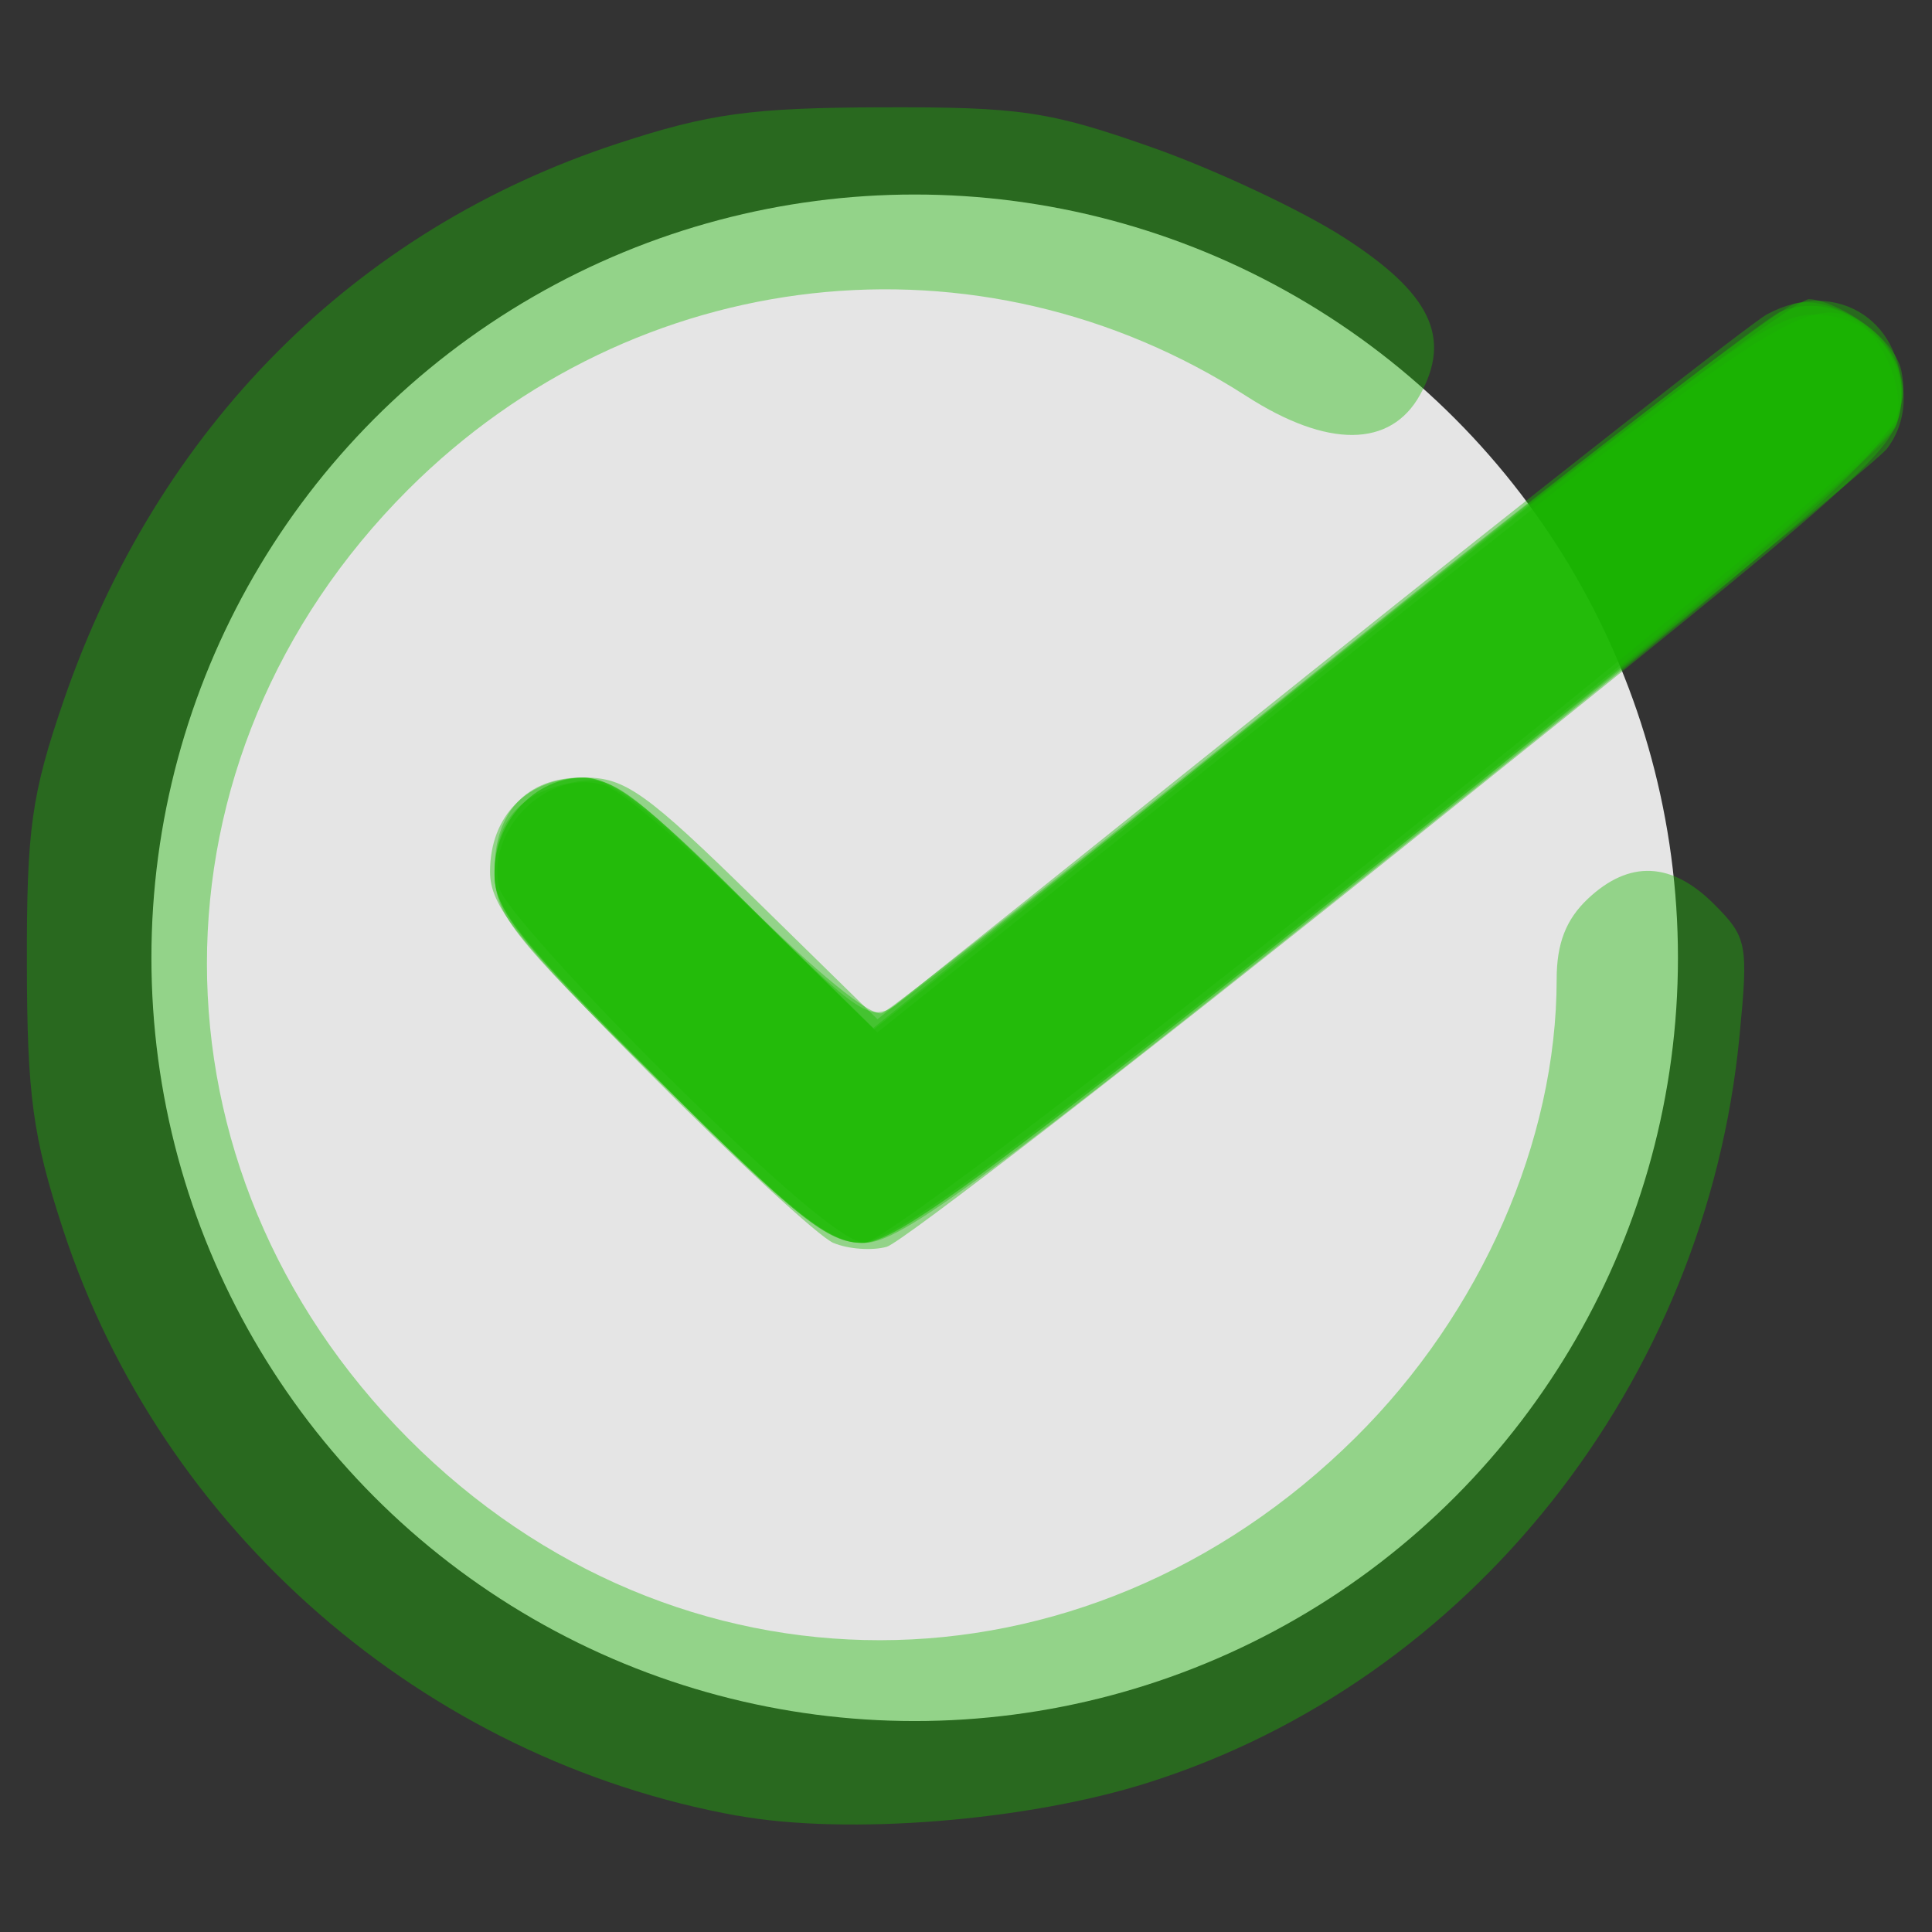
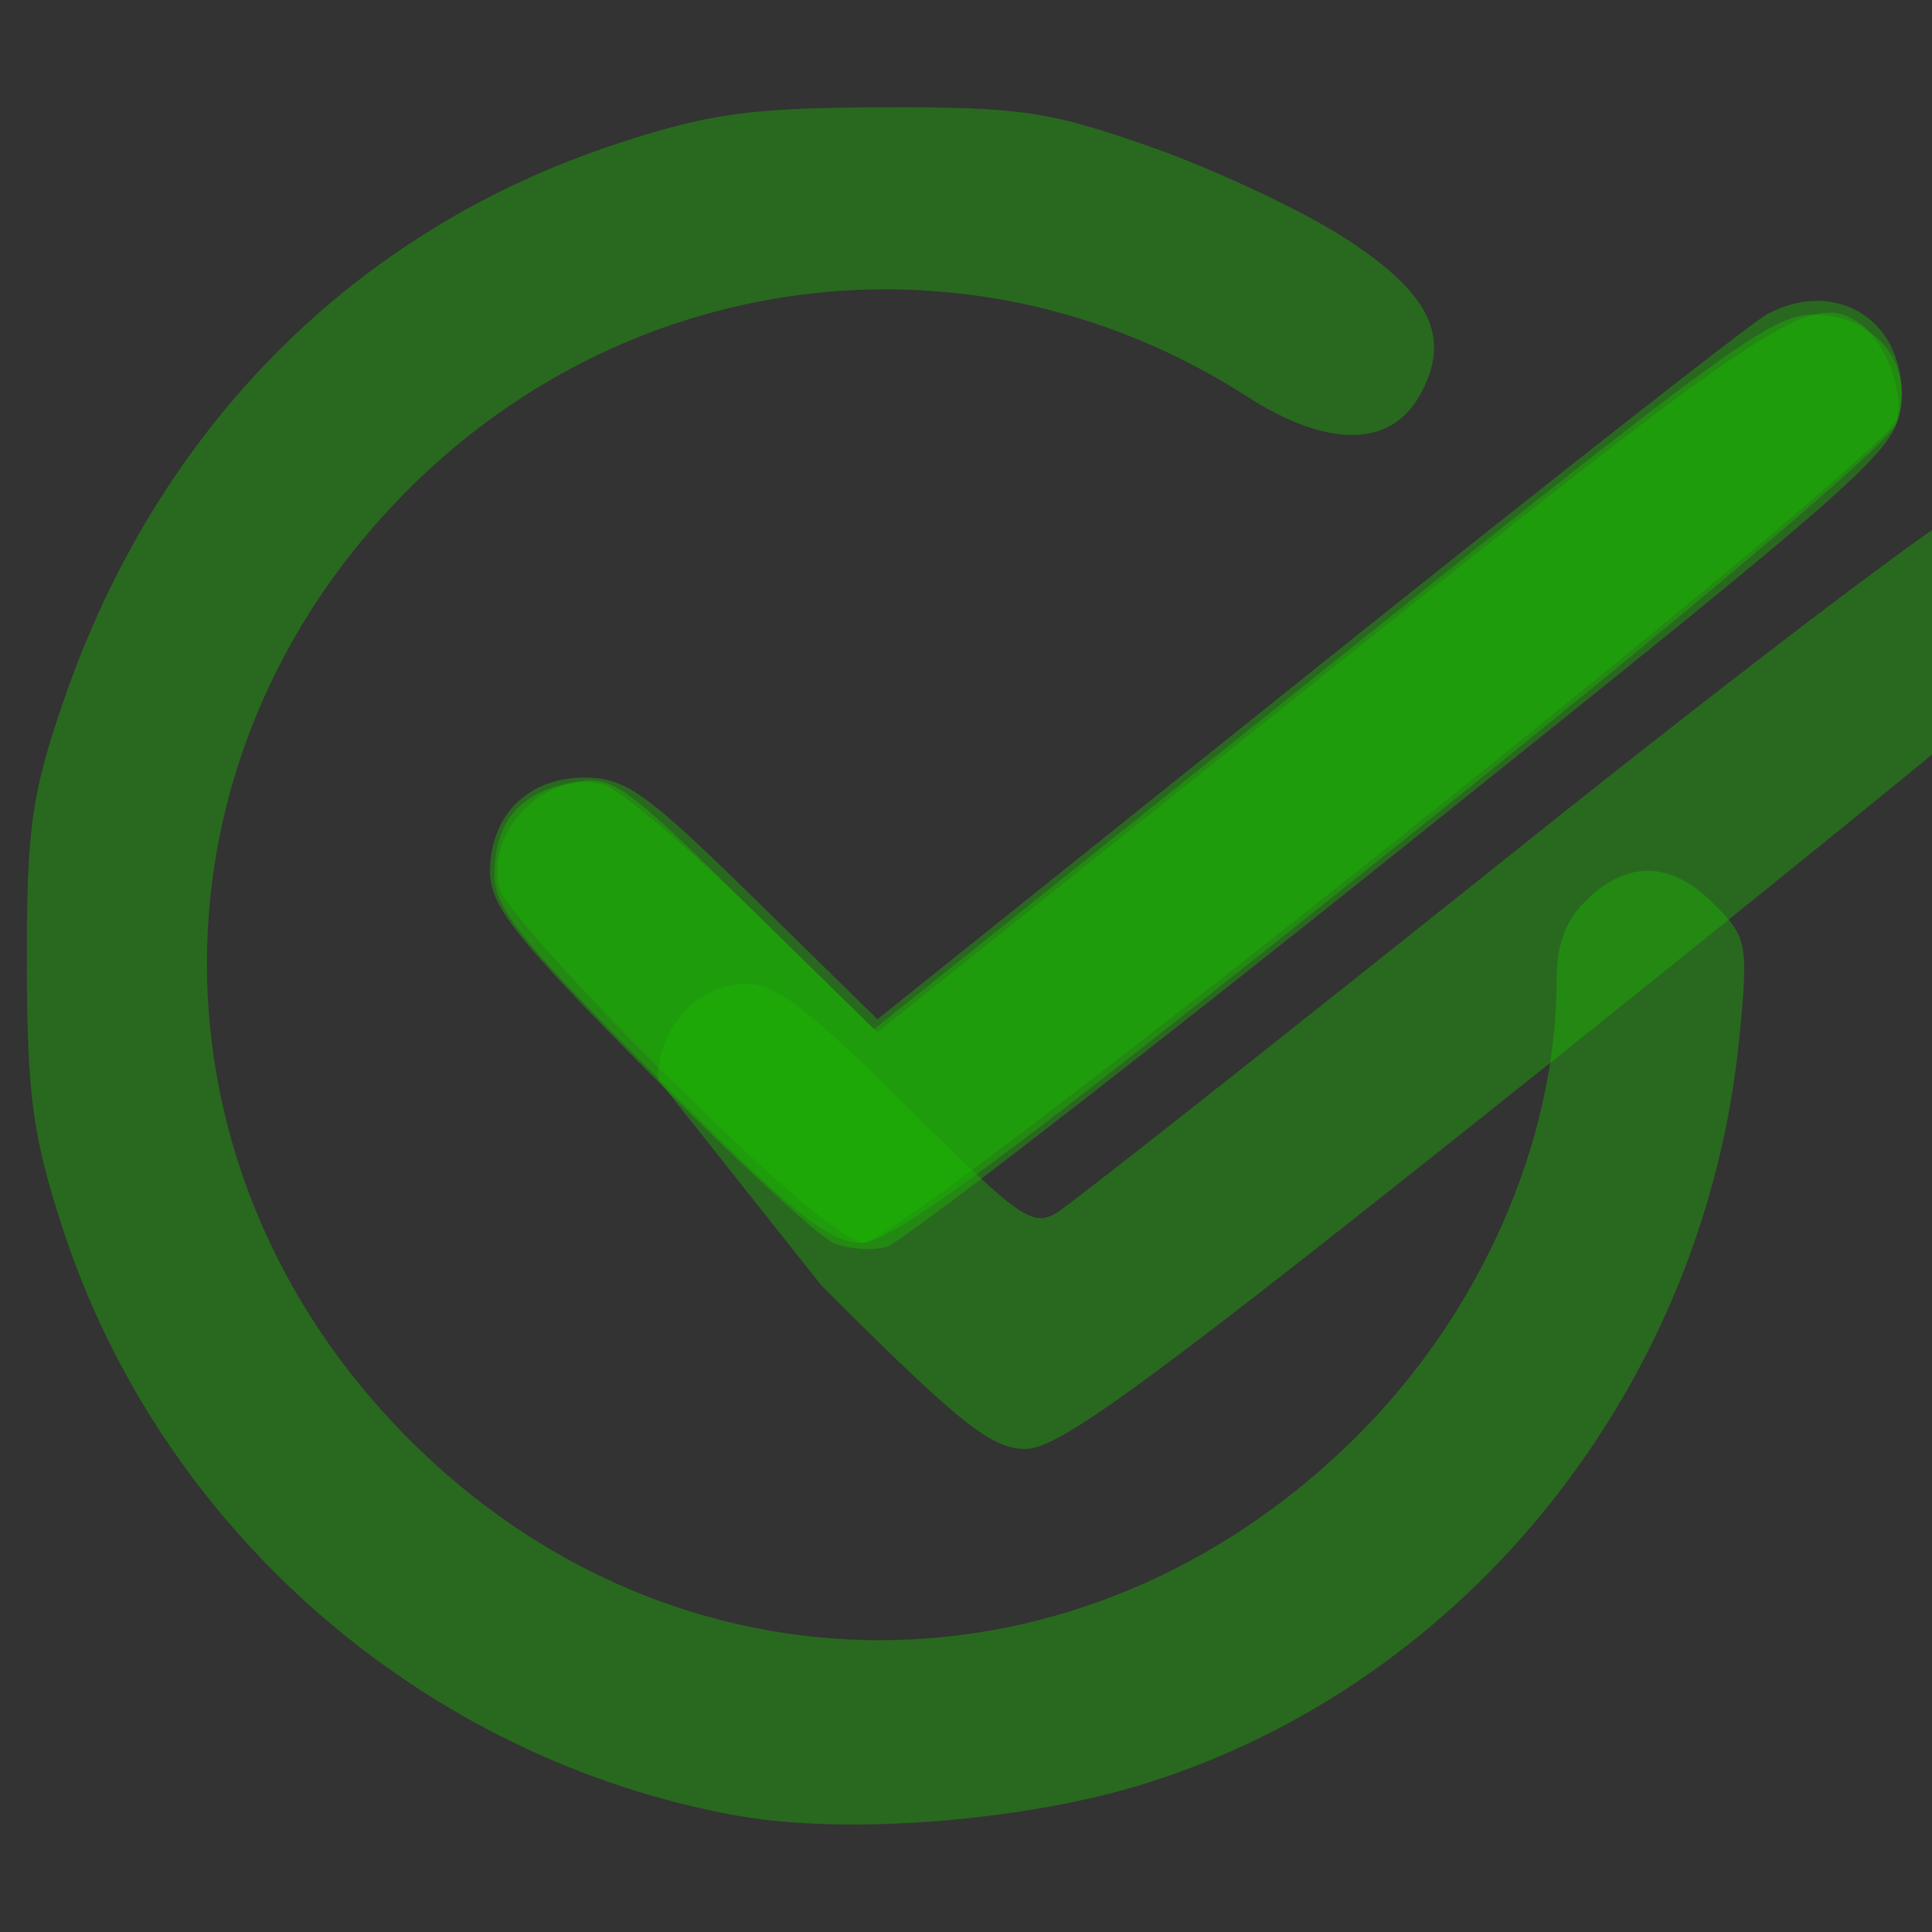
<svg xmlns="http://www.w3.org/2000/svg" xmlns:ns1="http://www.inkscape.org/namespaces/inkscape" xmlns:ns2="http://sodipodi.sourceforge.net/DTD/sodipodi-0.dtd" width="72" height="72" viewBox="0 0 19.05 19.05" version="1.1" id="svg5" ns1:version="1.1.1 (c3084ef, 2021-09-22)" ns2:docname="check_green.svg">
  <rect x="0" y="0" width="19.05" height="19.05" fill="#333333" stroke="none" />
  <ns2:namedview id="namedview7" pagecolor="#ffffff" bordercolor="#666666" borderopacity="1.0" ns1:pageshadow="2" ns1:pageopacity="0.0" ns1:pagecheckerboard="0" ns1:document-units="px" showgrid="false" units="px" width="72px" ns1:zoom="7.6571429" ns1:cx="18.479478" ns1:cy="35.522388" ns1:window-width="1312" ns1:window-height="762" ns1:window-x="0" ns1:window-y="25" ns1:window-maximized="0" ns1:current-layer="g4564" />
  <defs id="defs2" />
  <g ns1:groupmode="layer" id="layer2" ns1:label="Layer 2">
    <g id="g4564" transform="translate(0,0.529)">
-       <circle style="opacity:0.87;fill:#ffffff;fill-opacity:1;stroke-width:0.265" id="circle4604" cx="9.019" cy="8.915" r="7.526" />
      <g id="g2838" style="fill:#1ab900;fill-opacity:0.4" transform="translate(-0.529)">
        <path style="fill:#1ab900;fill-opacity:0.4;stroke-width:0.131" d="M 8.747,11.727 C 8.603,11.666 7.782,10.908 6.923,10.042 5.612,8.72 5.361,8.402 5.361,8.066 c 0,-0.557 0.373,-0.928 0.934,-0.928 0.398,0 0.61,0.151 1.671,1.192 L 9.181,9.521 13.428,6.12 c 2.336,-1.871 4.372,-3.469 4.526,-3.551 0.697,-0.373 1.385,0.086 1.319,0.878 -0.038,0.461 -0.229,0.631 -4.889,4.363 -2.667,2.136 -4.967,3.915 -5.112,3.955 -0.144,0.04 -0.38,0.023 -0.524,-0.038 z" id="path4601" />
-         <path style="fill:#1ab900;fill-opacity:0.4;stroke-width:0.131" d="M 7.022,10.127 C 5.541,8.663 5.405,8.488 5.405,8.05 c 0,-0.572 0.32,-0.912 0.86,-0.912 0.304,0 0.621,0.24 1.584,1.198 0.727,0.724 1.273,1.169 1.379,1.124 0.097,-0.041 2.092,-1.614 4.435,-3.495 2.343,-1.881 4.398,-3.456 4.566,-3.5 0.352,-0.091 0.978,0.308 1.049,0.667 0.119,0.603 -0.197,0.904 -4.957,4.713 -4.063,3.252 -4.917,3.881 -5.265,3.881 -0.356,0 -0.649,-0.231 -2.033,-1.599 z" id="path4598" />
-         <path style="fill:#1ab900;fill-opacity:0.4;stroke-width:0.131" d="M 7.016,10.114 C 5.625,8.723 5.405,8.445 5.405,8.083 c 0,-0.519 0.398,-0.944 0.882,-0.944 0.276,0 0.635,0.276 1.574,1.211 1.114,1.109 1.238,1.197 1.484,1.043 0.148,-0.092 2.183,-1.699 4.523,-3.57 2.34,-1.871 4.364,-3.402 4.497,-3.402 0.133,0 0.398,0.122 0.588,0.272 0.378,0.297 0.46,0.839 0.182,1.203 -0.09,0.118 -2.309,1.928 -4.931,4.023 -3.925,3.135 -4.839,3.808 -5.171,3.808 -0.342,0 -0.651,-0.247 -2.015,-1.611 z" id="path4595" />
-         <path style="fill:#1ab900;fill-opacity:0.4;stroke-width:0.131" d="M 7.016,10.114 C 5.625,8.723 5.405,8.445 5.405,8.083 c 0,-0.514 0.397,-0.944 0.87,-0.944 0.26,0 0.658,0.306 1.606,1.234 L 9.14,9.607 13.465,6.135 c 2.379,-1.909 4.458,-3.525 4.62,-3.59 0.671,-0.27 1.393,0.446 1.138,1.129 -0.074,0.199 -2,1.827 -4.955,4.189 -3.98,3.18 -4.905,3.863 -5.237,3.863 -0.342,0 -0.652,-0.248 -2.015,-1.611 z" id="path4592" />
+         <path style="fill:#1ab900;fill-opacity:0.4;stroke-width:0.131" d="M 7.016,10.114 c 0,-0.519 0.398,-0.944 0.882,-0.944 0.276,0 0.635,0.276 1.574,1.211 1.114,1.109 1.238,1.197 1.484,1.043 0.148,-0.092 2.183,-1.699 4.523,-3.57 2.34,-1.871 4.364,-3.402 4.497,-3.402 0.133,0 0.398,0.122 0.588,0.272 0.378,0.297 0.46,0.839 0.182,1.203 -0.09,0.118 -2.309,1.928 -4.931,4.023 -3.925,3.135 -4.839,3.808 -5.171,3.808 -0.342,0 -0.651,-0.247 -2.015,-1.611 z" id="path4595" />
        <path style="fill:#1ab900;fill-opacity:0.4;stroke-width:0.131" d="M 7.021,10.109 C 5.678,8.765 5.405,8.427 5.405,8.103 c 0,-0.523 0.239,-0.812 0.755,-0.914 0.403,-0.079 0.5,-0.012 1.707,1.174 L 9.147,9.62 13.579,6.078 c 4.159,-3.323 4.462,-3.539 4.907,-3.502 0.595,0.05 0.941,0.552 0.741,1.072 -0.077,0.2 -2.028,1.848 -4.976,4.203 -3.859,3.083 -4.928,3.874 -5.232,3.874 -0.314,9.5e-5 -0.67,-0.287 -1.999,-1.616 z" id="path4589" />
        <path style="fill:#1ab900;fill-opacity:0.4;stroke-width:0.131" d="M 7.148,10.121 C 6.255,9.239 5.493,8.389 5.454,8.233 5.308,7.654 5.933,7.04 6.491,7.214 c 0.159,0.05 0.83,0.618 1.489,1.264 L 9.18,9.651 13.616,6.101 c 4.371,-3.498 4.77,-3.761 5.236,-3.45 0.26,0.174 0.462,0.691 0.376,0.962 -0.119,0.377 -9.823,8.112 -10.176,8.112 -0.184,0 -0.843,-0.555 -1.904,-1.604 z" id="path4586" />
      </g>
      <path style="fill:#1ab900;fill-opacity:0.4;stroke-width:0.133" d="M 7.273,17.375 C 4.184,16.819 1.592,14.564 0.62,11.589 0.323,10.68 0.267,10.27 0.265,8.977 0.262,7.646 0.31,7.303 0.628,6.378 1.552,3.691 3.493,1.738 6.088,0.887 6.992,0.59 7.407,0.533 8.694,0.529 c 1.366,-0.004 1.652,0.038 2.662,0.394 0.622,0.219 1.474,0.619 1.893,0.888 0.858,0.551 1.068,0.987 0.752,1.555 -0.29,0.521 -0.911,0.525 -1.708,0.013 -2.637,-1.696 -6.029,-1.318 -8.269,0.92 -2.645,2.645 -2.645,6.699 0.002,9.357 2.642,2.654 6.654,2.65 9.338,-0.009 1.239,-1.227 1.985,-2.926 1.985,-4.52 0,-0.354 0.092,-0.59 0.308,-0.794 0.408,-0.384 0.826,-0.366 1.245,0.054 0.326,0.327 0.338,0.391 0.25,1.3 -0.33,3.421 -2.657,6.356 -5.833,7.362 -1.193,0.378 -2.964,0.52 -4.045,0.325 z" id="path4583" />
    </g>
  </g>
  <g ns1:label="Layer 1" ns1:groupmode="layer" id="layer1">
    <g id="g774" />
  </g>
</svg>